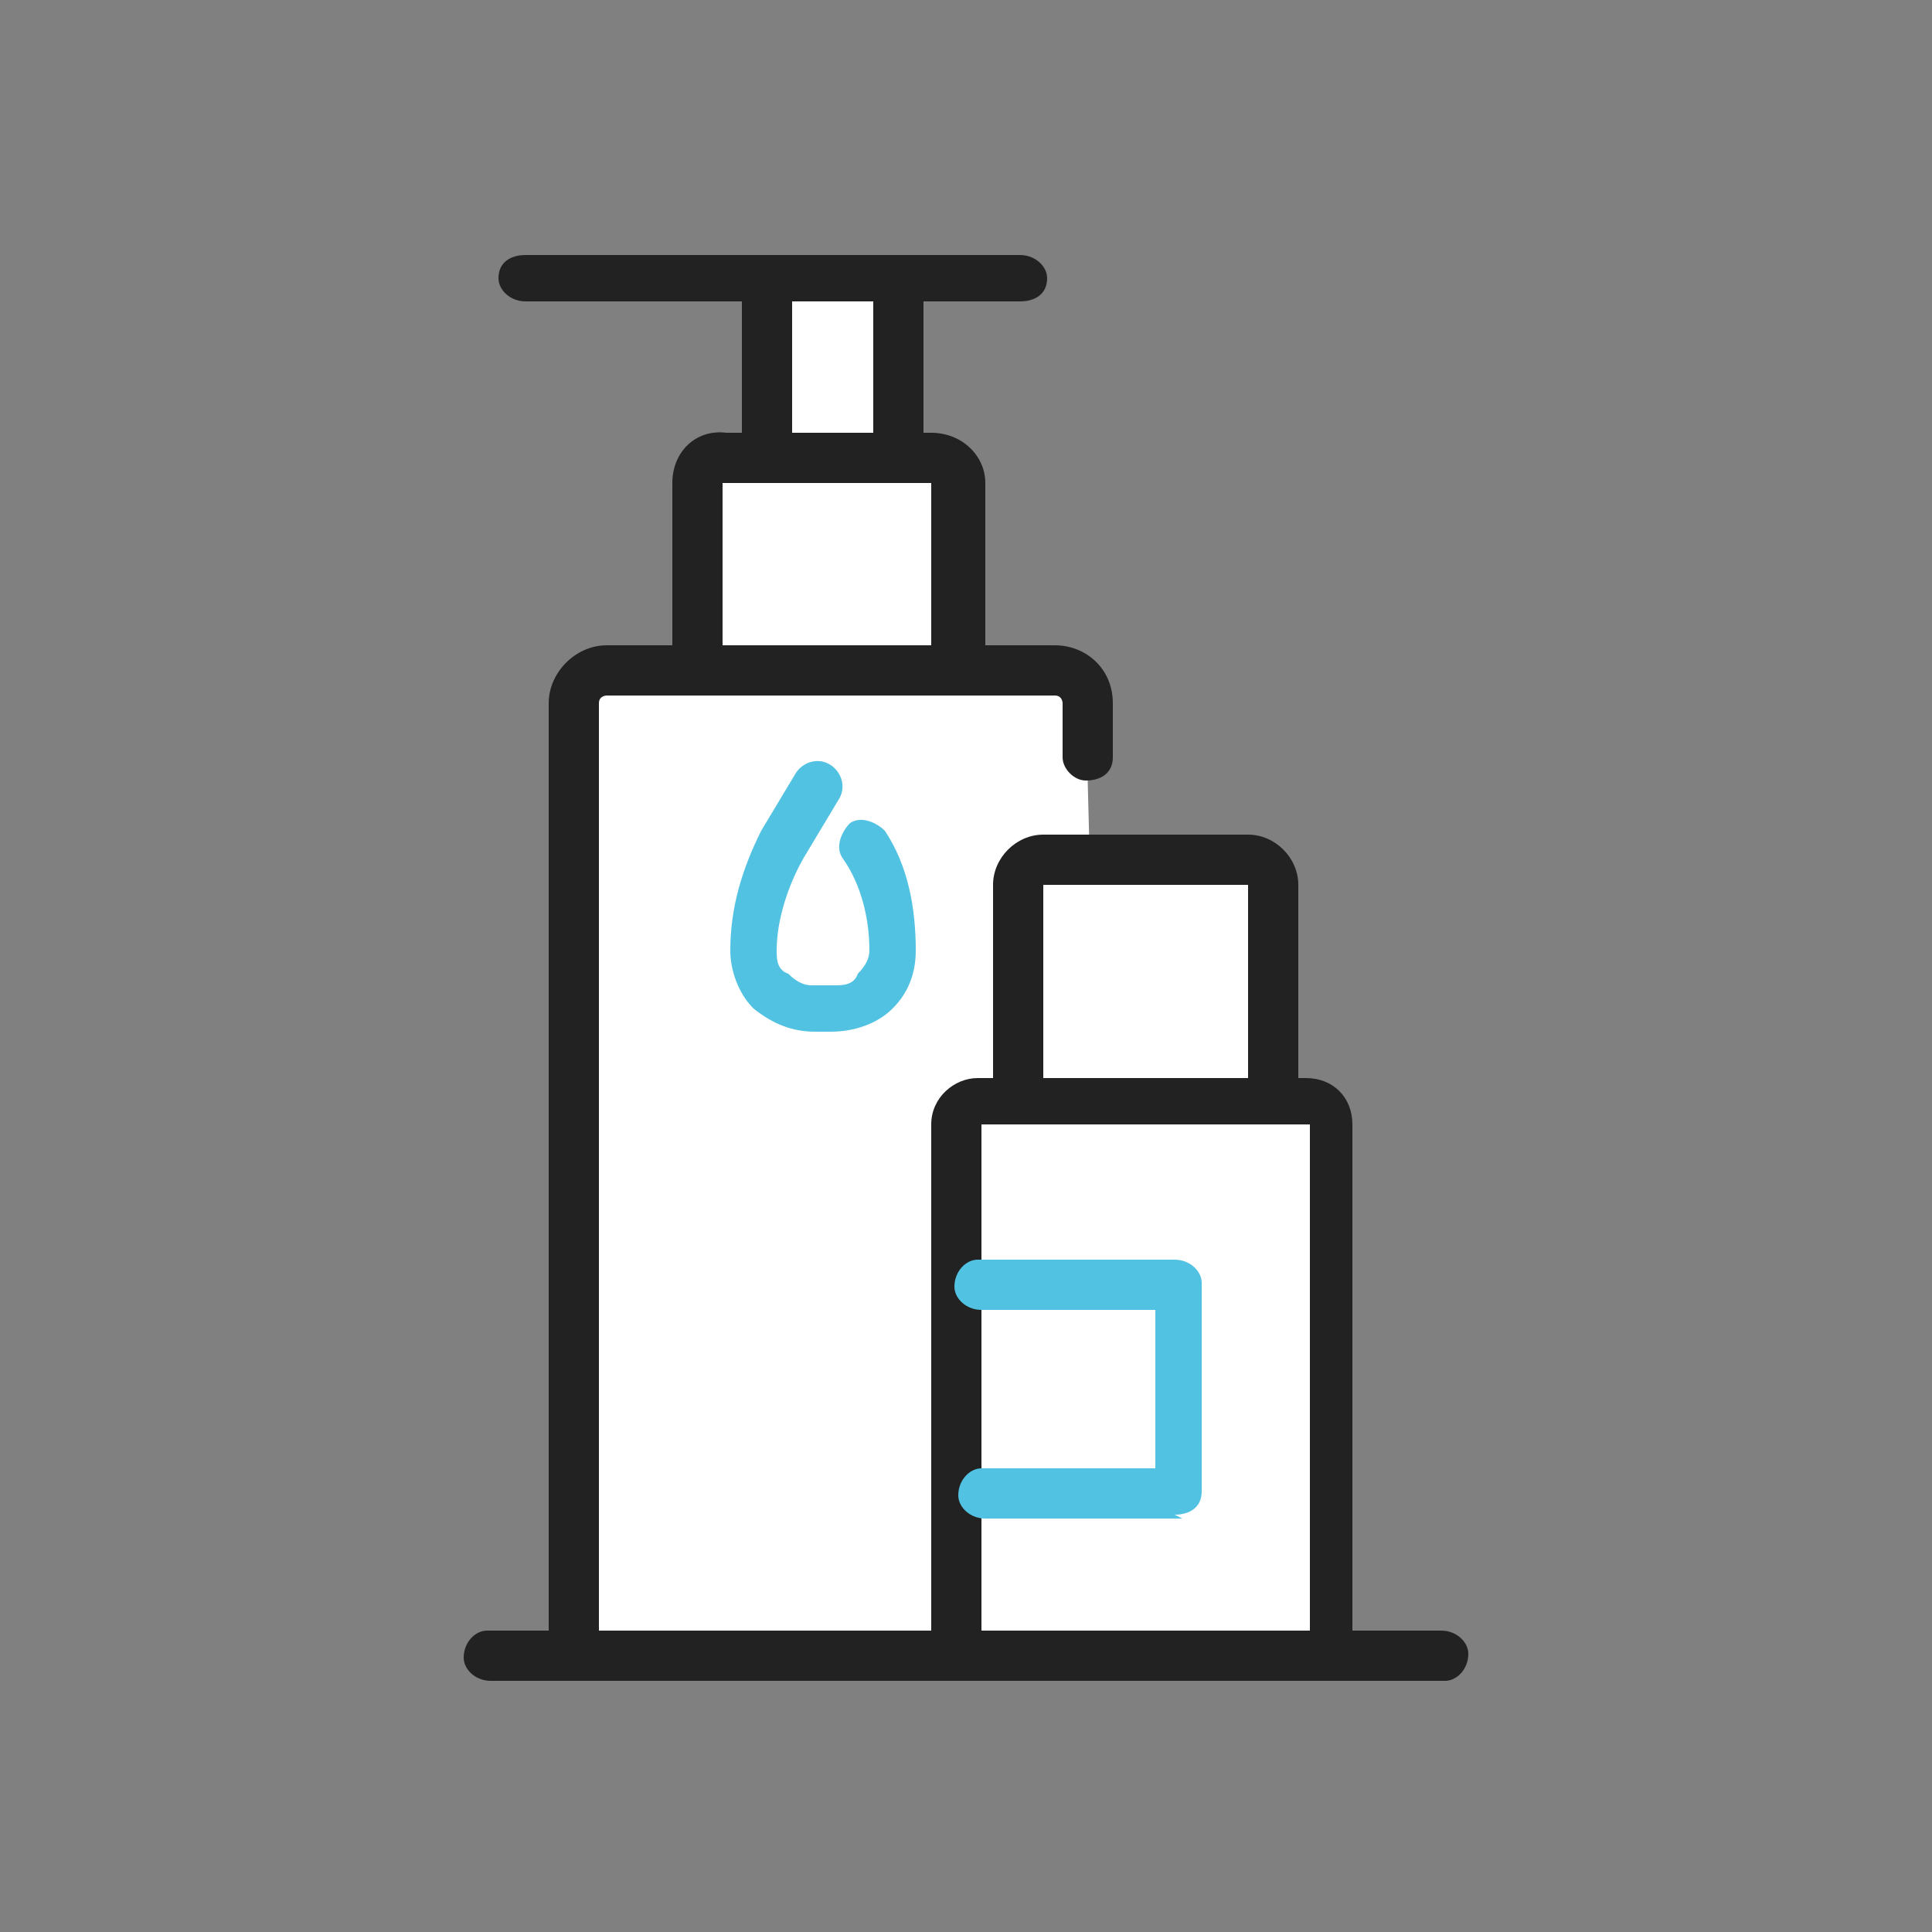
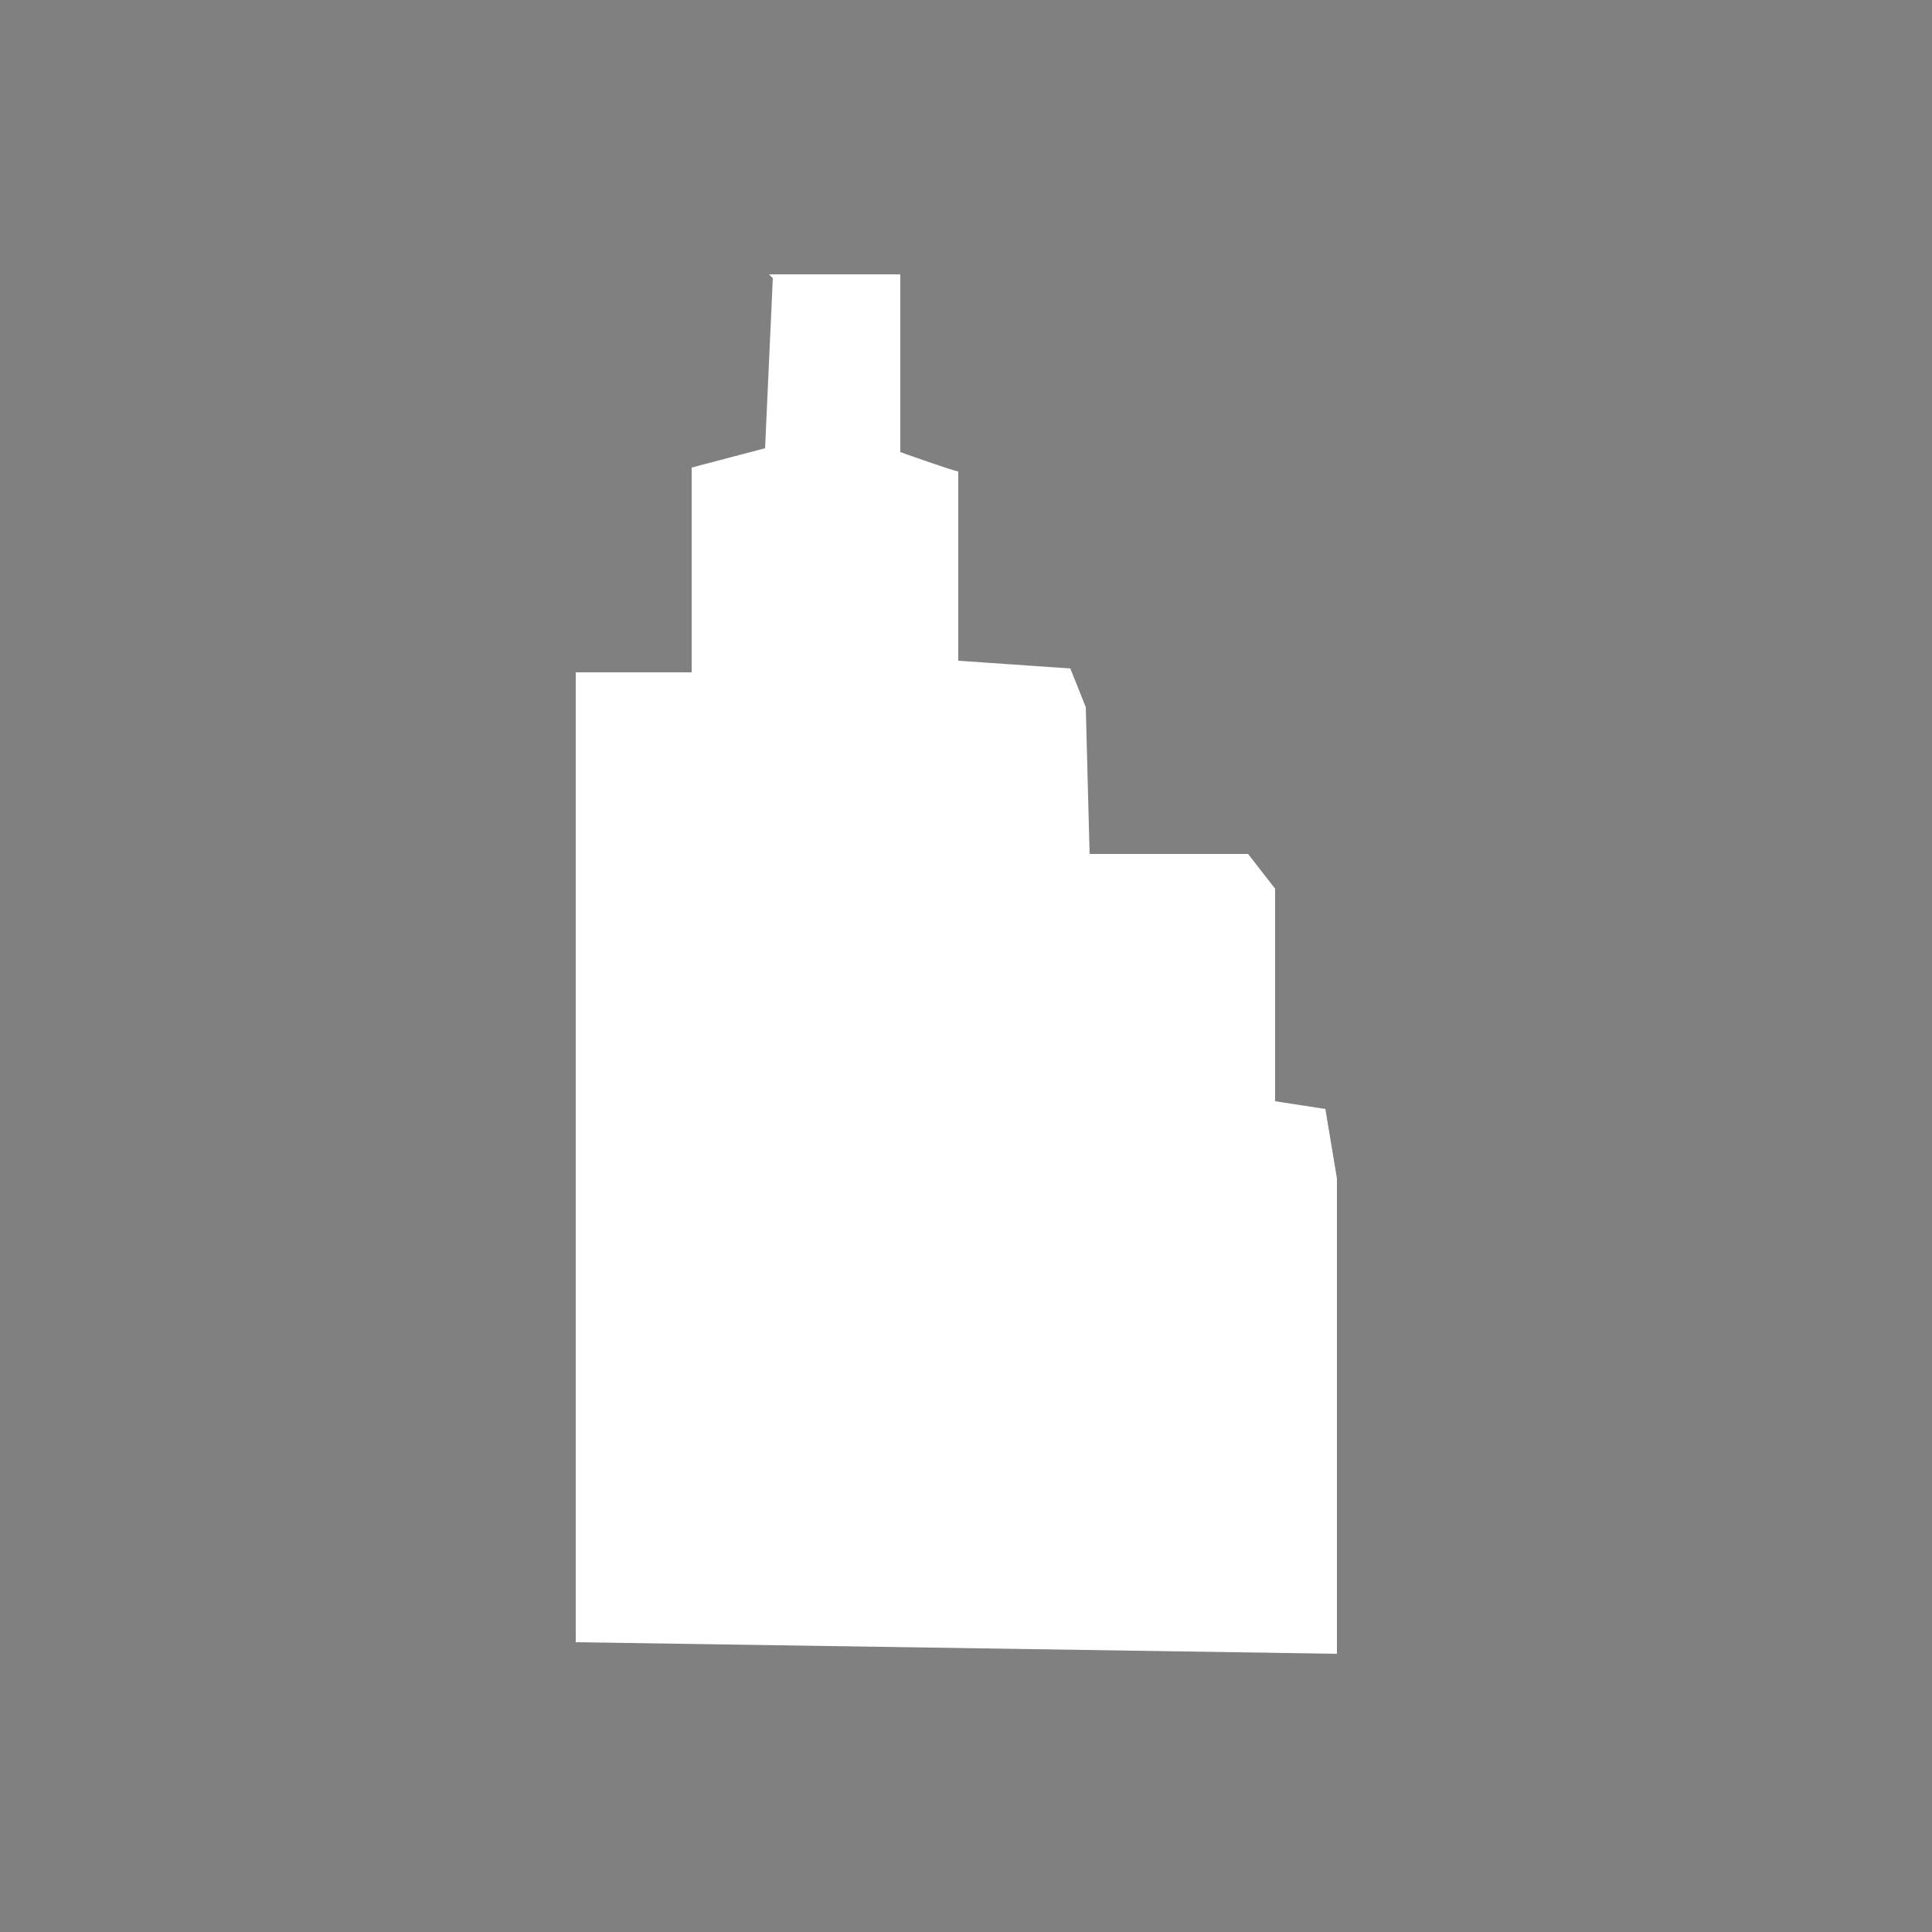
<svg xmlns="http://www.w3.org/2000/svg" id="_レイヤー_1" data-name="レイヤー 1" version="1.1" viewBox="0 0 50 50">
  <rect x="0" y="0" width="50" height="50" fill="#808080" stroke="none" />
  <defs>
    <style>
      .cls-1 {
        fill: #222;
      }

      .cls-1, .cls-2, .cls-3, .cls-4 {
        stroke-width: 0px;
      }

      .cls-2 {
        fill: none;
      }

      .cls-3 {
        fill: #52c2e2;
      }

      .cls-5 {
        clip-path: url(#clippath);
      }

      .cls-4 {
        fill: #fff;
      }
    </style>
    <clipPath id="clippath">
-       <rect class="cls-2" x="12" y="6.5" width="26" height="37" />
-     </clipPath>
+       </clipPath>
  </defs>
  <g id="_1" data-name=" 1">
    <path id="_パス_96" data-name="パス 96" class="cls-4" d="M20,7.2l-.2,4.4-1.9.5v5.3h-3v25.1l19.7.3v-12.3c0,0-.3-1.8-.3-1.8l-1.3-.2v-5.5l-.7-.9h-4.1c0,.1-.1-3.8-.1-3.8l-.4-1-2.9-.2v-4.9c-.1,0-1.5-.5-1.5-.5v-4.6c.1,0-3.4,0-3.4,0Z" />
    <g id="_グループ_16" data-name="グループ 16">
      <g class="cls-5">
        <g id="_グループ_15" data-name="グループ 15">
          <path id="_パス_97" data-name="パス 97" class="cls-1" d="M26.4,7.8h-12.8c-.4,0-.7-.3-.7-.6,0,0,0,0,0,0,0-.4.3-.6.7-.6,0,0,0,0,0,0h12.8c.4,0,.7.3.7.6,0,.4-.3.6-.7.6" />
-           <path id="_パス_98" data-name="パス 98" class="cls-1" d="M19.9,12.4c-.4,0-.7-.3-.7-.6v-4.6c0-.4.3-.6.7-.6.3,0,.6.3.6.6v4.6c0,.4-.3.6-.7.6" />
          <path id="_パス_99" data-name="パス 99" class="cls-1" d="M23.3,12.4c-.4,0-.7-.3-.7-.6v-4.6c0-.4.3-.6.7-.6.3,0,.6.3.6.6v4.6c0,.4-.3.6-.7.6" />
-           <path id="_パス_100" data-name="パス 100" class="cls-1" d="M24.8,18c-.4,0-.7-.3-.7-.6v-4.9h-5.4c0,0,0,4.9,0,4.9,0,.4-.3.6-.7.6-.3,0-.6-.3-.6-.6v-4.9c0-.8.6-1.4,1.4-1.3h5.3c.8,0,1.4.6,1.4,1.3v4.9c0,.4-.3.6-.7.6" />
          <path id="_パス_101" data-name="パス 101" class="cls-1" d="M14.9,43.3c-.4,0-.7-.3-.7-.6v-24.5c0-.8.7-1.5,1.5-1.5h11.6c.8,0,1.5.6,1.5,1.5v1.4c0,.4-.3.6-.7.6-.3,0-.6-.3-.6-.6v-1.4c0,0,0-.2-.2-.2h-11.6c0,0-.2,0-.2.2,0,0,0,0,0,0v24.5c0,.4-.3.6-.7.6" />
          <path id="_パス_102" data-name="パス 102" class="cls-1" d="M33,29c-.4,0-.7-.3-.7-.6v-5.5h-5.3s0,5.5,0,5.5c0,.4-.3.6-.7.6-.3,0-.6-.3-.6-.6v-5.5c0-.7.6-1.3,1.3-1.3h5.3c.7,0,1.3.6,1.3,1.3v5.5c0,.4-.3.6-.7.6" />
          <path id="_パス_103" data-name="パス 103" class="cls-1" d="M34.6,43.3c-.4,0-.7-.3-.7-.6v-13.6h-8.5c0,0,0,13.6,0,13.6,0,.4-.3.6-.7.6-.3,0-.6-.3-.6-.6v-13.6c0-.7.6-1.2,1.2-1.2h8.5c.7,0,1.2.5,1.2,1.2v13.6c0,.4-.3.6-.7.6" />
-           <path id="_パス_104" data-name="パス 104" class="cls-1" d="M37.3,43.5H12.7c-.4,0-.7-.3-.7-.6,0-.4.3-.7.6-.7,0,0,0,0,0,0h24.7c.4,0,.7.3.7.6,0,.4-.3.7-.6.7,0,0,0,0,0,0" />
          <path id="_パス_105" data-name="パス 105" class="cls-3" d="M30.6,39.3h-5.1c-.4,0-.7-.3-.7-.6,0-.4.3-.7.6-.7,0,0,0,0,0,0h4.5v-4.1h-4.5c-.4,0-.7-.3-.7-.6,0-.4.3-.7.6-.7,0,0,0,0,0,0h5.1c.4,0,.7.3.7.6v5.4c0,.4-.3.6-.7.6" />
-           <path id="_パス_106" data-name="パス 106" class="cls-3" d="M21.7,26.7h-.6c-.6,0-1.1-.2-1.6-.6-.4-.4-.6-1-.6-1.5,0-1.1.3-2.1.8-3.1l.9-1.5c.2-.3.6-.4.9-.2.3.2.4.6.2.9,0,0,0,0,0,0l-.9,1.5c-.4.7-.7,1.6-.7,2.4,0,.2,0,.5.3.6.2.2.4.3.6.3h.6c.2,0,.5,0,.6-.3.2-.2.3-.4.3-.6,0-.8-.2-1.7-.7-2.4-.2-.3,0-.7.2-.9,0,0,0,0,0,0,.3-.2.7,0,.9.2.6.9.8,2,.8,3.1,0,.6-.2,1.1-.6,1.5-.4.4-1,.6-1.6.6" />
        </g>
      </g>
    </g>
  </g>
</svg>